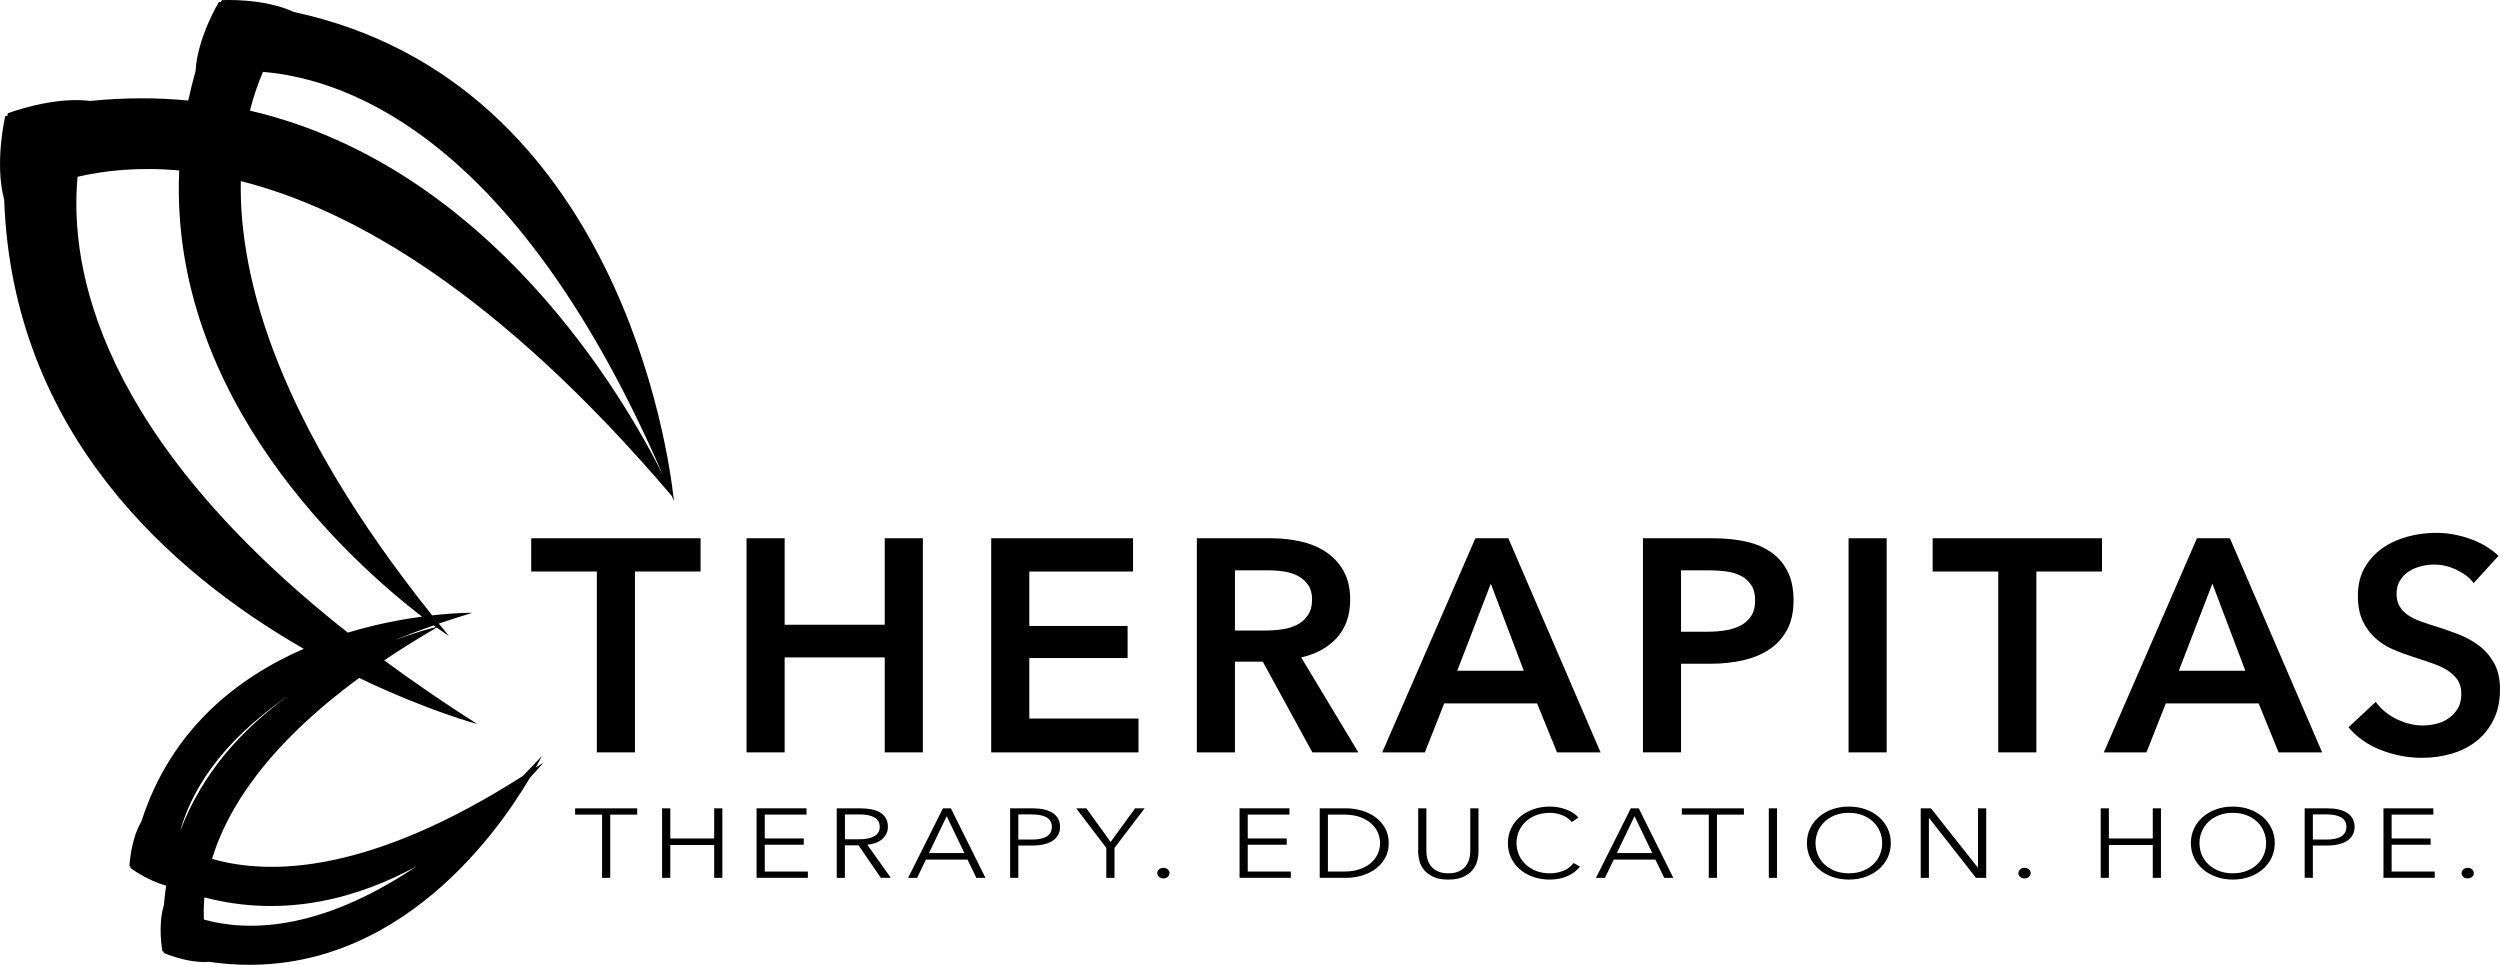
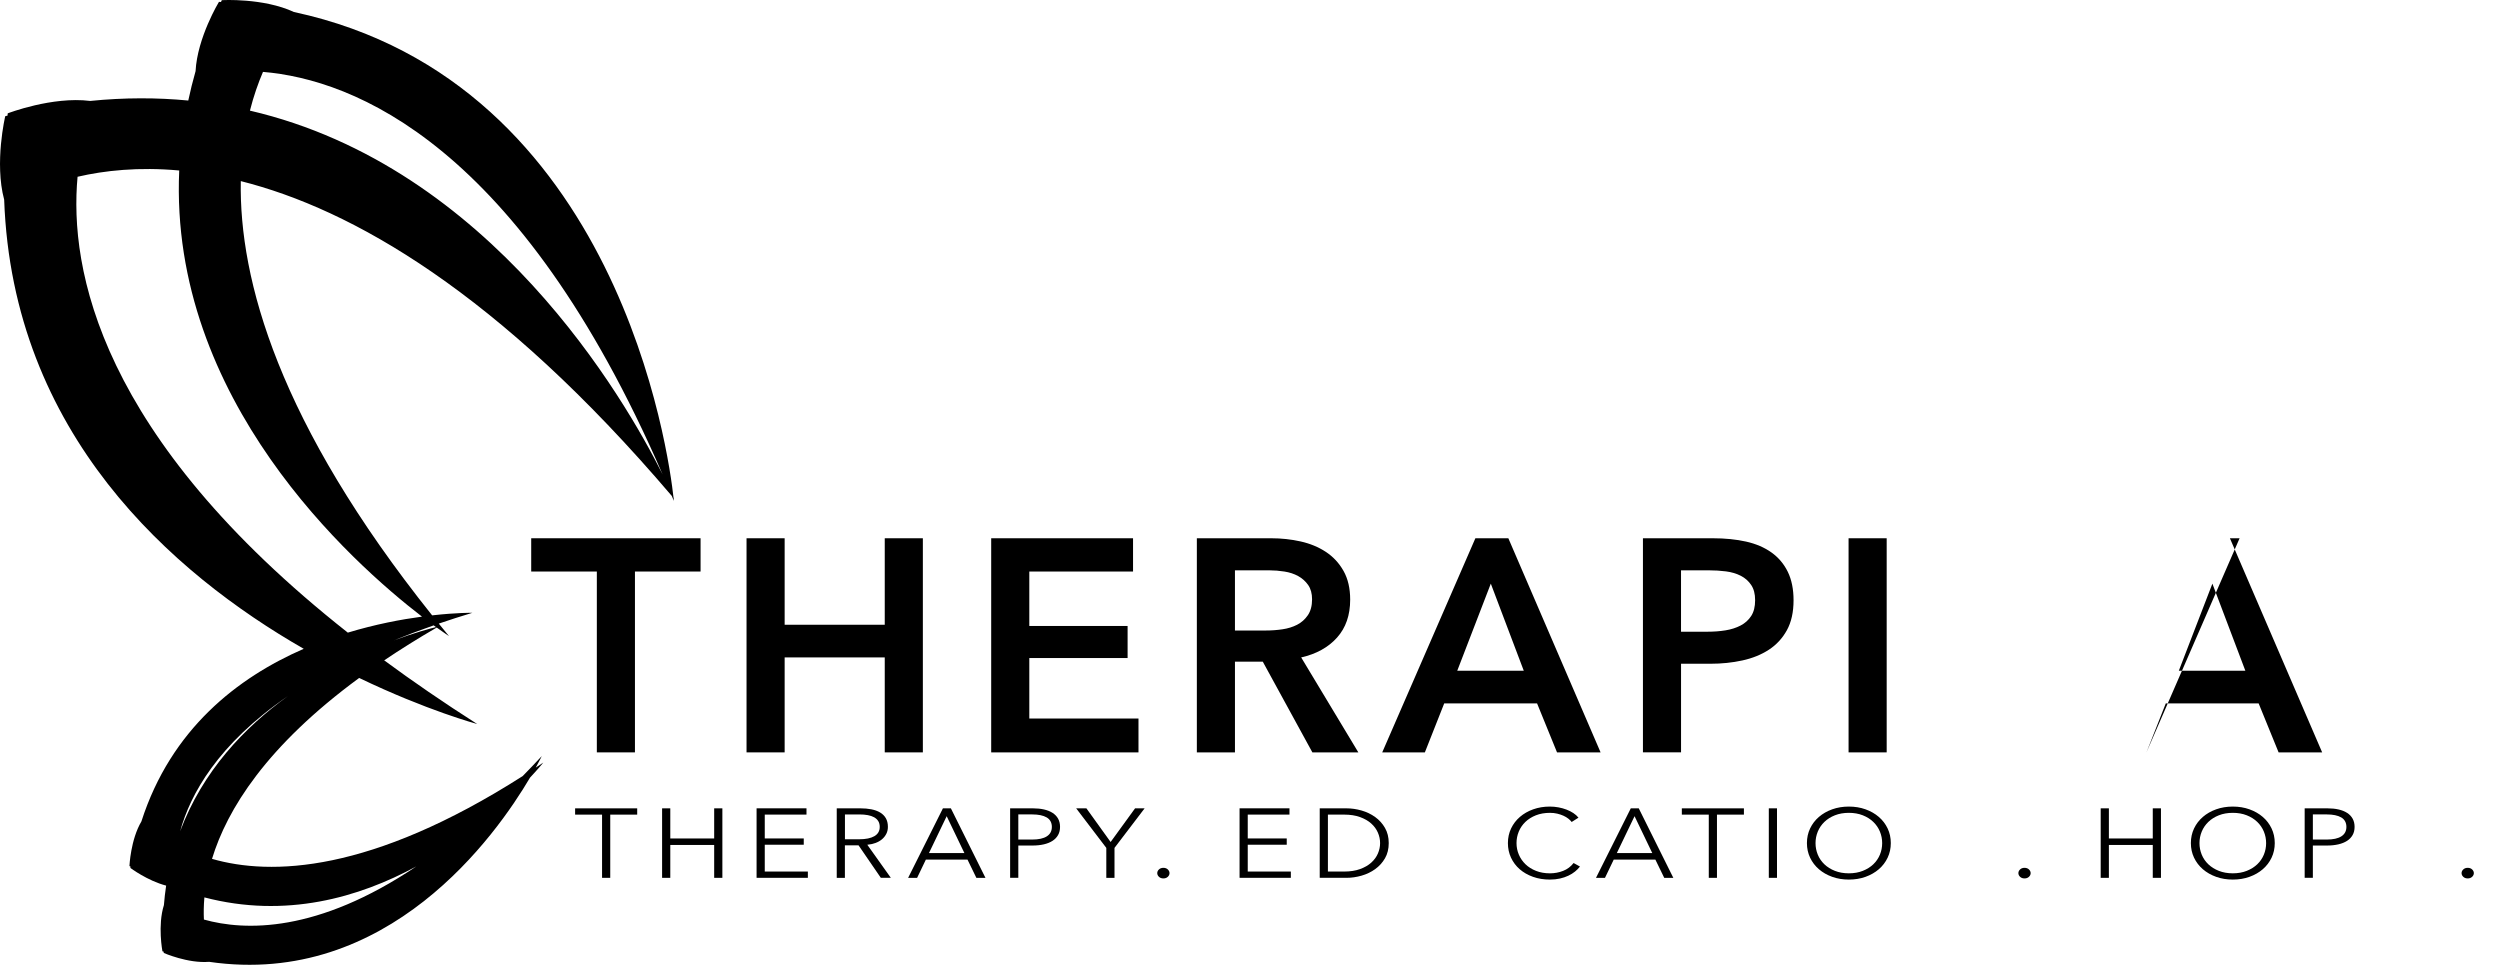
<svg xmlns="http://www.w3.org/2000/svg" id="Layer_2" viewBox="0 0 1947.06 751.42">
  <g id="Layer_2-2">
    <g id="Layer_1-2">
      <path d="m524.59,387.91c.1.12.2.23.29.34,0,0-.12-.28-.34-.8-3.39-31.19-41.84-323.56-295.63-378.1C205.21-1.72,172.75.11,172.75.11c-.22.48-.42.96-.64,1.44-.53-.03-1.05-.08-1.58-.11,0,0-16.87,27.83-18.21,53.96-2.19,7.71-4.08,15.34-5.69,22.9-24.24-2.33-49.69-2.38-76.38.31-29.62-3.71-64.22,9.66-64.22,9.66-.07.6-.12,1.19-.19,1.79-.59.15-1.17.28-1.76.43,0,0-8.57,36.15-.84,65,6.48,182.41,130.84,291.01,233.31,349.82-51.3,22.33-103.31,62.43-126.42,134.43-8.44,14.22-9.32,34.75-9.32,34.75.29.17.58.33.87.49-.05.33-.11.65-.17.98,0,0,13.31,9.98,27.88,13.78-.74,4.95-1.33,10.01-1.74,15.18-4.99,15.78-1.15,35.98-1.15,35.98.32.1.64.19.96.28.02.34.04.67.06,1.01,0,0,18.84,8.27,35.33,6.91,139.35,20.31,223.43-98.45,249.94-143.46,6.75-7.21,10.35-11.73,10.35-11.73-1.98,1.33-3.94,2.64-5.9,3.93,3.12-5.66,4.69-8.97,4.69-8.97-5.01,5.4-9.97,10.58-14.86,15.57-118.43,75.53-196.12,77.69-241.96,64.47,11.71-38.52,42.35-87.85,114.61-140.9,52.79,25.38,91.95,35.89,91.95,35.89-26.23-16.73-50.32-33.28-72.46-49.6,12.52-8.44,26.13-16.97,40.9-25.54,6.07,4.38,9.56,6.64,9.56,6.64-2.69-3.26-5.33-6.49-7.94-9.72,8.4-2.87,17.12-5.69,26.21-8.43,0,0-12.19-.15-31.38,2.01-119.72-149.87-150.41-261.59-149.03-338.21,86.35,21.76,200.36,86.34,335.67,245.2.54,1.3,1.08,2.58,1.62,3.89,0,0-.07-.78-.22-2.25Zm-200.27,286.81c-77.24,52.02-133.62,50.38-165.51,41.45-.25-5.22-.18-10.99.37-17.26,63.28,16.56,120.38.17,165.14-24.19Zm-184.02-27.34c7.88-28.68,29.2-67.71,83.95-105.26-33.86,24.34-66.39,58.44-83.95,105.26Zm199.27-158.99c-4.56,1.13-16.67,4.35-32.93,10.41,9.8-4,20.16-7.92,31.11-11.74.63.46,1.24.91,1.82,1.33Zm-10.9-8.15c-16.25,2.18-36.32,5.96-57.78,12.47C77.2,339.91,53.79,209.17,60.41,137.67c20.93-4.86,47.48-7.78,79.17-4.89-7.98,178.19,134.36,305.35,189.08,347.47ZM194.65,86.16c2.89-11.38,6.42-21.43,10.17-30.17,70.43,5.93,199.5,56.03,311.26,313.56-29.49-58.97-133.67-239.69-321.43-283.39Z" style="isolation:isolate;" />
      <path d="m464.83,445.12h-51.11v-25.91h131.9v25.91h-51.11v140.85h-29.68v-140.85h0Z" />
      <path d="m581.42,419.21h29.68v67.36h77.96v-67.36h29.68v166.76h-29.68v-73.96h-77.96v73.96h-29.68v-166.76h0Z" />
      <path d="m771.97,419.21h110.47v25.91h-80.79v42.4h76.55v24.97h-76.55v47.11h85.03v26.38h-114.71v-166.76h0Z" />
      <path d="m932.13,419.21h57.94c7.85,0,15.46.82,22.85,2.47,7.38,1.65,13.93,4.36,19.67,8.13,5.73,3.77,10.32,8.71,13.78,14.84,3.45,6.12,5.18,13.58,5.18,22.38,0,12.09-3.42,21.95-10.25,29.56-6.83,7.62-16.13,12.76-27.91,15.43l44.52,73.96h-35.8l-38.63-70.66h-21.67v70.66h-29.68v-166.76h0Zm53.94,71.84c4.24,0,8.48-.31,12.72-.94,4.24-.62,8.04-1.8,11.42-3.53s6.16-4.2,8.36-7.42,3.3-7.34,3.3-12.37c0-4.55-1.02-8.28-3.06-11.19-2.04-2.9-4.63-5.22-7.77-6.95s-6.71-2.9-10.72-3.53c-4-.63-7.89-.94-11.66-.94h-26.85v46.87h24.26Z" />
      <path d="m1149.06,419.21h25.67l71.84,166.76h-33.92l-15.55-38.16h-72.31l-15.07,38.16h-33.21l72.55-166.76h0Zm37.69,103.17l-25.67-67.83-26.14,67.83h51.82,0Z" />
      <path d="m1279.55,419.21h54.41c9.58,0,18.21.87,25.91,2.59,7.69,1.73,14.29,4.56,19.79,8.48,5.49,3.93,9.73,8.95,12.72,15.07,2.98,6.12,4.48,13.51,4.48,22.14,0,9.27-1.73,17.04-5.18,23.32-3.46,6.28-8.13,11.35-14.01,15.19-5.89,3.85-12.76,6.64-20.61,8.36-7.85,1.73-16.17,2.59-24.97,2.59h-22.85v69.01h-29.68v-166.76h-.01Zm50.4,72.78c4.87,0,9.5-.35,13.9-1.06,4.39-.71,8.32-1.96,11.78-3.77,3.45-1.8,6.2-4.28,8.24-7.42s3.06-7.22,3.06-12.25-1.02-8.83-3.06-11.89c-2.04-3.06-4.75-5.45-8.13-7.18-3.38-1.73-7.22-2.86-11.54-3.42-4.32-.55-8.75-.82-13.31-.82h-21.67v47.81h20.73Z" />
      <path d="m1439.71,419.21h29.68v166.76h-29.68v-166.76h0Z" />
-       <path d="m1556.3,445.12h-51.11v-25.91h131.9v25.91h-51.11v140.85h-29.68v-140.85h0Z" />
-       <path d="m1711.04,419.21h25.67l71.84,166.76h-33.92l-15.55-38.16h-72.31l-15.07,38.16h-33.21l72.55-166.76h0Zm37.69,103.17l-25.67-67.83-26.14,67.83h51.82,0Z" />
-       <path d="m1926.56,454.07c-3.14-4.08-7.58-7.5-13.31-10.25-5.73-2.75-11.5-4.12-17.31-4.12-3.46,0-6.91.43-10.36,1.29-3.46.87-6.59,2.2-9.42,4-2.83,1.81-5.14,4.16-6.95,7.07-1.81,2.91-2.71,6.4-2.71,10.48,0,3.77.78,6.99,2.36,9.66,1.57,2.67,3.73,4.95,6.48,6.83,2.75,1.88,6.08,3.53,10.01,4.95,3.92,1.41,8.24,2.83,12.95,4.24,5.34,1.73,10.87,3.69,16.61,5.89,5.73,2.2,10.99,5.1,15.78,8.71s8.71,8.17,11.78,13.66c3.06,5.5,4.59,12.33,4.59,20.49,0,8.95-1.65,16.76-4.95,23.44-3.3,6.68-7.7,12.21-13.19,16.61-5.5,4.4-11.94,7.7-19.31,9.89-7.38,2.2-15.16,3.3-23.32,3.3-10.83,0-21.43-2-31.8-6.01s-18.84-9.93-25.44-17.78l21.2-19.79c4.08,5.65,9.54,10.13,16.37,13.43s13.54,4.95,20.14,4.95c3.45,0,6.99-.43,10.6-1.29s6.87-2.32,9.78-4.36c2.9-2.04,5.26-4.59,7.07-7.66,1.8-3.06,2.71-6.87,2.71-11.42s-1.02-8.04-3.06-10.95c-2.04-2.9-4.79-5.42-8.24-7.54-3.46-2.12-7.54-3.96-12.25-5.54-4.71-1.57-9.66-3.22-14.84-4.95-5.03-1.57-10.05-3.45-15.07-5.65-5.03-2.2-9.54-5.1-13.54-8.71s-7.26-8.04-9.77-13.31c-2.51-5.26-3.77-11.81-3.77-19.67,0-8.48,1.77-15.78,5.3-21.9s8.16-11.19,13.9-15.19c5.73-4,12.25-6.99,19.55-8.95,7.3-1.96,14.72-2.94,22.26-2.94,8.48,0,17.08,1.49,25.79,4.48,8.71,2.98,16.29,7.46,22.73,13.42l-19.31,21.2h-.04Z" />
+       <path d="m1711.04,419.21h25.67l71.84,166.76h-33.92l-15.55-38.16h-72.31l-15.07,38.16l72.55-166.76h0Zm37.69,103.17l-25.67-67.83-26.14,67.83h51.82,0Z" />
      <path d="m475.28,683.68h-6.38v-49.23h-20.99v-4.89h48.35v4.89h-20.99v49.23h0Z" />
      <path d="m515.66,629.55h6.38v23.47h34.18v-23.47h6.38v54.13h-6.38v-25.61h-34.18v25.61h-6.38v-54.13Z" />
      <path d="m595.62,678.78h33.56v4.89h-39.94v-54.13h38.87v4.89h-32.5v18.58h30.37v4.89h-30.37v20.87h.01Z" />
      <path d="m658.05,683.68h-6.38v-54.13h18.42c3.07,0,5.92.26,8.54.76,2.63.51,4.9,1.34,6.82,2.48,1.92,1.15,3.41,2.64,4.47,4.47s1.59,4.08,1.59,6.73c0,1.99-.41,3.8-1.24,5.43s-1.95,3.05-3.37,4.24c-1.42,1.2-3.1,2.15-5.05,2.87-1.95.71-4.07,1.17-6.38,1.38l18.33,25.76h-7.79l-17.36-25.3h-10.63v25.3h.03Zm0-30.04h11.07c5.14,0,9.09-.8,11.87-2.41,2.77-1.61,4.16-4.01,4.16-7.22,0-1.78-.38-3.29-1.15-4.51-.77-1.22-1.83-2.22-3.19-2.98s-3.01-1.32-4.96-1.68-4.1-.54-6.46-.54h-11.33v19.34h0Z" />
      <path d="m714.27,683.68h-7l27.1-54.13h6.2l26.92,54.13h-7.08l-6.91-14.22h-32.41l-6.82,14.22Zm9.21-19.27h27.63l-13.81-28.75-13.81,28.75h-.01Z" />
      <path d="m786.71,629.55h17.71c3.19,0,6.08.29,8.68.88s4.83,1.48,6.69,2.68,3.29,2.7,4.29,4.51,1.51,3.94,1.51,6.38-.52,4.58-1.55,6.38c-1.03,1.81-2.48,3.31-4.34,4.51-1.86,1.2-4.1,2.1-6.73,2.71-2.63.61-5.54.92-8.72.92h-11.16v25.15h-6.38v-54.13h0Zm6.38,24.31h10.8c5.02,0,8.83-.84,11.42-2.52,2.6-1.68,3.9-4.13,3.9-7.34s-1.34-5.82-4.03-7.38c-2.69-1.55-6.45-2.33-11.29-2.33h-10.8v19.57h0Z" />
      <path d="m868,683.68h-6.38v-23.32l-23.47-30.81h7.97l18.86,26.22,19.04-26.22h7.44l-23.46,30.81v23.32h0Z" />
      <path d="m910.85,680.01c0,1.07-.44,2.03-1.33,2.87s-2.04,1.26-3.45,1.26-2.57-.42-3.45-1.26-1.33-1.8-1.33-2.87.44-2.03,1.33-2.87c.89-.84,2.04-1.26,3.45-1.26s2.57.42,3.45,1.26,1.33,1.8,1.33,2.87Z" />
      <path d="m971.78,678.78h33.56v4.89h-39.94v-54.13h38.87v4.89h-32.5v18.58h30.37v4.89h-30.37v20.87h.01Z" />
      <path d="m1027.83,629.55h20.81c3.9,0,7.81.56,11.73,1.68,3.92,1.12,7.47,2.82,10.63,5.08,3.16,2.27,5.71,5.1,7.66,8.49,1.95,3.39,2.92,7.33,2.92,11.81s-.97,8.49-2.92,11.85c-1.95,3.36-4.5,6.18-7.66,8.45s-6.7,3.96-10.63,5.08-7.84,1.68-11.73,1.68h-20.81v-54.13h0Zm6.38,49.23h12.66c4.72,0,8.84-.64,12.35-1.91,3.51-1.27,6.42-2.94,8.72-5.01,2.3-2.06,4.03-4.42,5.18-7.07s1.73-5.38,1.73-8.18-.58-5.53-1.73-8.18c-1.15-2.65-2.88-5.01-5.18-7.07s-5.21-3.73-8.72-5.01c-3.51-1.27-7.63-1.91-12.35-1.91h-12.66v44.34h0Z" />
-       <path d="m1127.98,685.05c-4.72,0-8.59-.7-11.6-2.1s-5.4-3.17-7.17-5.31-3-4.47-3.67-7c-.68-2.52-1.02-4.9-1.02-7.15v-33.94h6.38v33.33c0,2.19.29,4.32.89,6.38.59,2.06,1.55,3.9,2.88,5.5s3.08,2.91,5.27,3.9c2.18.99,4.87,1.49,8.06,1.49s5.87-.5,8.06-1.49c2.18-.99,3.94-2.29,5.27-3.9s2.29-3.44,2.88-5.5.89-4.19.89-6.38v-33.33h6.38v33.94c0,2.24-.34,4.62-1.02,7.15-.68,2.52-1.9,4.86-3.67,7s-4.18,3.91-7.22,5.31c-3.04,1.4-6.89,2.1-11.56,2.1h-.03Z" />
      <path d="m1230.52,674.88c-1.06,1.38-2.35,2.68-3.85,3.9-1.51,1.23-3.25,2.31-5.22,3.24-1.98.93-4.16,1.67-6.55,2.21-2.39.54-5,.81-7.84.81-4.72,0-9.09-.71-13.11-2.14s-7.47-3.4-10.36-5.92c-2.89-2.52-5.15-5.52-6.77-8.98-1.62-3.47-2.43-7.26-2.43-11.39s.83-7.92,2.48-11.39c1.65-3.47,3.94-6.46,6.86-8.98,2.92-2.52,6.38-4.5,10.36-5.92,3.98-1.43,8.31-2.14,12.97-2.14,2.3,0,4.56.21,6.77.62,2.21.42,4.29,1,6.24,1.75s3.72,1.65,5.31,2.7c1.59,1.05,2.92,2.24,3.98,3.57l-5.31,3.36c-.65-.87-1.52-1.73-2.61-2.6s-2.38-1.63-3.85-2.29c-1.48-.66-3.08-1.2-4.83-1.61-1.74-.41-3.62-.61-5.62-.61-4.07,0-7.72.64-10.94,1.91-3.22,1.27-5.95,2.99-8.19,5.14-2.24,2.16-3.96,4.66-5.14,7.51-1.18,2.85-1.77,5.84-1.77,8.99s.6,6.15,1.82,8.99c1.21,2.85,2.94,5.35,5.18,7.51,2.24,2.16,4.97,3.87,8.19,5.14s6.83,1.91,10.85,1.91c3.6,0,7.02-.64,10.27-1.91,3.25-1.27,5.96-3.31,8.15-6.12l4.96,2.75h0Z" />
      <path d="m1250,683.68h-7l27.1-54.13h6.2l26.92,54.13h-7.08l-6.91-14.22h-32.41l-6.82,14.22Zm9.21-19.27h27.63l-13.81-28.75-13.81,28.75h0Z" />
      <path d="m1337.22,683.68h-6.38v-49.23h-20.99v-4.89h48.35v4.89h-20.99v49.23h.01Z" />
      <path d="m1383.97,683.68h-6.38v-54.13h6.38v54.13Z" />
      <path d="m1472.61,656.61c0,4.13-.83,7.93-2.48,11.39-1.65,3.47-3.94,6.46-6.86,8.98s-6.38,4.5-10.36,5.92c-3.99,1.43-8.31,2.14-12.97,2.14s-8.99-.71-12.97-2.14-7.44-3.4-10.36-5.92-5.21-5.52-6.86-8.98c-1.65-3.47-2.48-7.26-2.48-11.39s.83-7.92,2.48-11.39c1.65-3.47,3.94-6.46,6.86-8.98,2.92-2.52,6.38-4.5,10.36-5.92,3.98-1.43,8.31-2.14,12.97-2.14s8.99.71,12.97,2.14,7.44,3.4,10.36,5.92c2.92,2.52,5.21,5.52,6.86,8.98,1.65,3.47,2.48,7.26,2.48,11.39Zm-6.73.04c0-3.15-.59-6.16-1.77-9.01-1.18-2.85-2.89-5.35-5.14-7.52-2.24-2.16-4.97-3.88-8.19-5.15s-6.83-1.91-10.85-1.91-7.63.64-10.85,1.91c-3.22,1.27-5.95,2.99-8.19,5.15-2.24,2.16-3.96,4.67-5.14,7.52-1.18,2.85-1.77,5.85-1.77,9.01s.59,6.16,1.77,9.01c1.18,2.85,2.89,5.34,5.14,7.48,2.24,2.14,4.97,3.84,8.19,5.11,3.22,1.27,6.83,1.91,10.85,1.91s7.63-.64,10.85-1.91c3.22-1.27,5.95-2.98,8.19-5.11,2.24-2.14,3.95-4.63,5.14-7.48,1.18-2.85,1.77-5.85,1.77-9.01Z" />
-       <path d="m1540.35,675.65h.18v-46.1h6.38v54.13h-7.97l-36.48-46.56h-.18v46.56h-6.38v-54.13h7.97l36.48,46.1Z" />
      <path d="m1581.52,680.01c0,1.07-.44,2.03-1.33,2.87s-2.04,1.26-3.45,1.26-2.57-.42-3.45-1.26-1.33-1.8-1.33-2.87.44-2.03,1.33-2.87c.89-.84,2.04-1.26,3.45-1.26s2.57.42,3.45,1.26,1.33,1.8,1.33,2.87Z" />
      <path d="m1636.07,629.55h6.38v23.47h34.18v-23.47h6.38v54.13h-6.38v-25.61h-34.18v25.61h-6.38v-54.13Z" />
      <path d="m1771.64,656.61c0,4.13-.83,7.93-2.48,11.39-1.65,3.47-3.94,6.46-6.86,8.98s-6.38,4.5-10.36,5.92c-3.99,1.43-8.31,2.14-12.97,2.14s-8.99-.71-12.97-2.14-7.44-3.4-10.36-5.92-5.21-5.52-6.86-8.98c-1.65-3.47-2.48-7.26-2.48-11.39s.83-7.92,2.48-11.39c1.65-3.47,3.94-6.46,6.86-8.98,2.92-2.52,6.38-4.5,10.36-5.92,3.98-1.43,8.31-2.14,12.97-2.14s8.99.71,12.97,2.14,7.44,3.4,10.36,5.92c2.92,2.52,5.21,5.52,6.86,8.98,1.65,3.47,2.48,7.26,2.48,11.39Zm-6.73.04c0-3.15-.59-6.16-1.77-9.01-1.18-2.85-2.89-5.35-5.14-7.52-2.24-2.16-4.97-3.88-8.19-5.15s-6.83-1.91-10.85-1.91-7.63.64-10.85,1.91c-3.22,1.27-5.95,2.99-8.19,5.15-2.24,2.16-3.96,4.67-5.14,7.52-1.18,2.85-1.77,5.85-1.77,9.01s.59,6.16,1.77,9.01c1.18,2.85,2.89,5.34,5.14,7.48,2.24,2.14,4.97,3.84,8.19,5.11,3.22,1.27,6.83,1.91,10.85,1.91s7.63-.64,10.85-1.91c3.22-1.27,5.95-2.98,8.19-5.11,2.24-2.14,3.95-4.63,5.14-7.48,1.18-2.85,1.77-5.85,1.77-9.01Z" />
      <path d="m1794.93,629.55h17.71c3.19,0,6.08.29,8.68.88,2.6.59,4.83,1.48,6.69,2.68s3.29,2.7,4.29,4.51,1.51,3.94,1.51,6.38-.52,4.58-1.55,6.38c-1.03,1.81-2.48,3.31-4.34,4.51s-4.1,2.1-6.73,2.71c-2.63.61-5.54.92-8.72.92h-11.16v25.15h-6.38v-54.13h0Zm6.38,24.31h10.8c5.02,0,8.83-.84,11.42-2.52,2.6-1.68,3.9-4.13,3.9-7.34s-1.34-5.82-4.03-7.38c-2.69-1.55-6.45-2.33-11.29-2.33h-10.8v19.57h0Z" />
-       <path d="m1862.67,678.78h33.56v4.89h-39.94v-54.13h38.87v4.89h-32.5v18.58h30.37v4.89h-30.37v20.87h0Z" />
      <path d="m1926.69,680.01c0,1.07-.44,2.03-1.33,2.87s-2.04,1.26-3.45,1.26-2.57-.42-3.45-1.26-1.33-1.8-1.33-2.87.44-2.03,1.33-2.87c.89-.84,2.04-1.26,3.45-1.26s2.57.42,3.45,1.26,1.33,1.8,1.33,2.87Z" />
    </g>
  </g>
</svg>